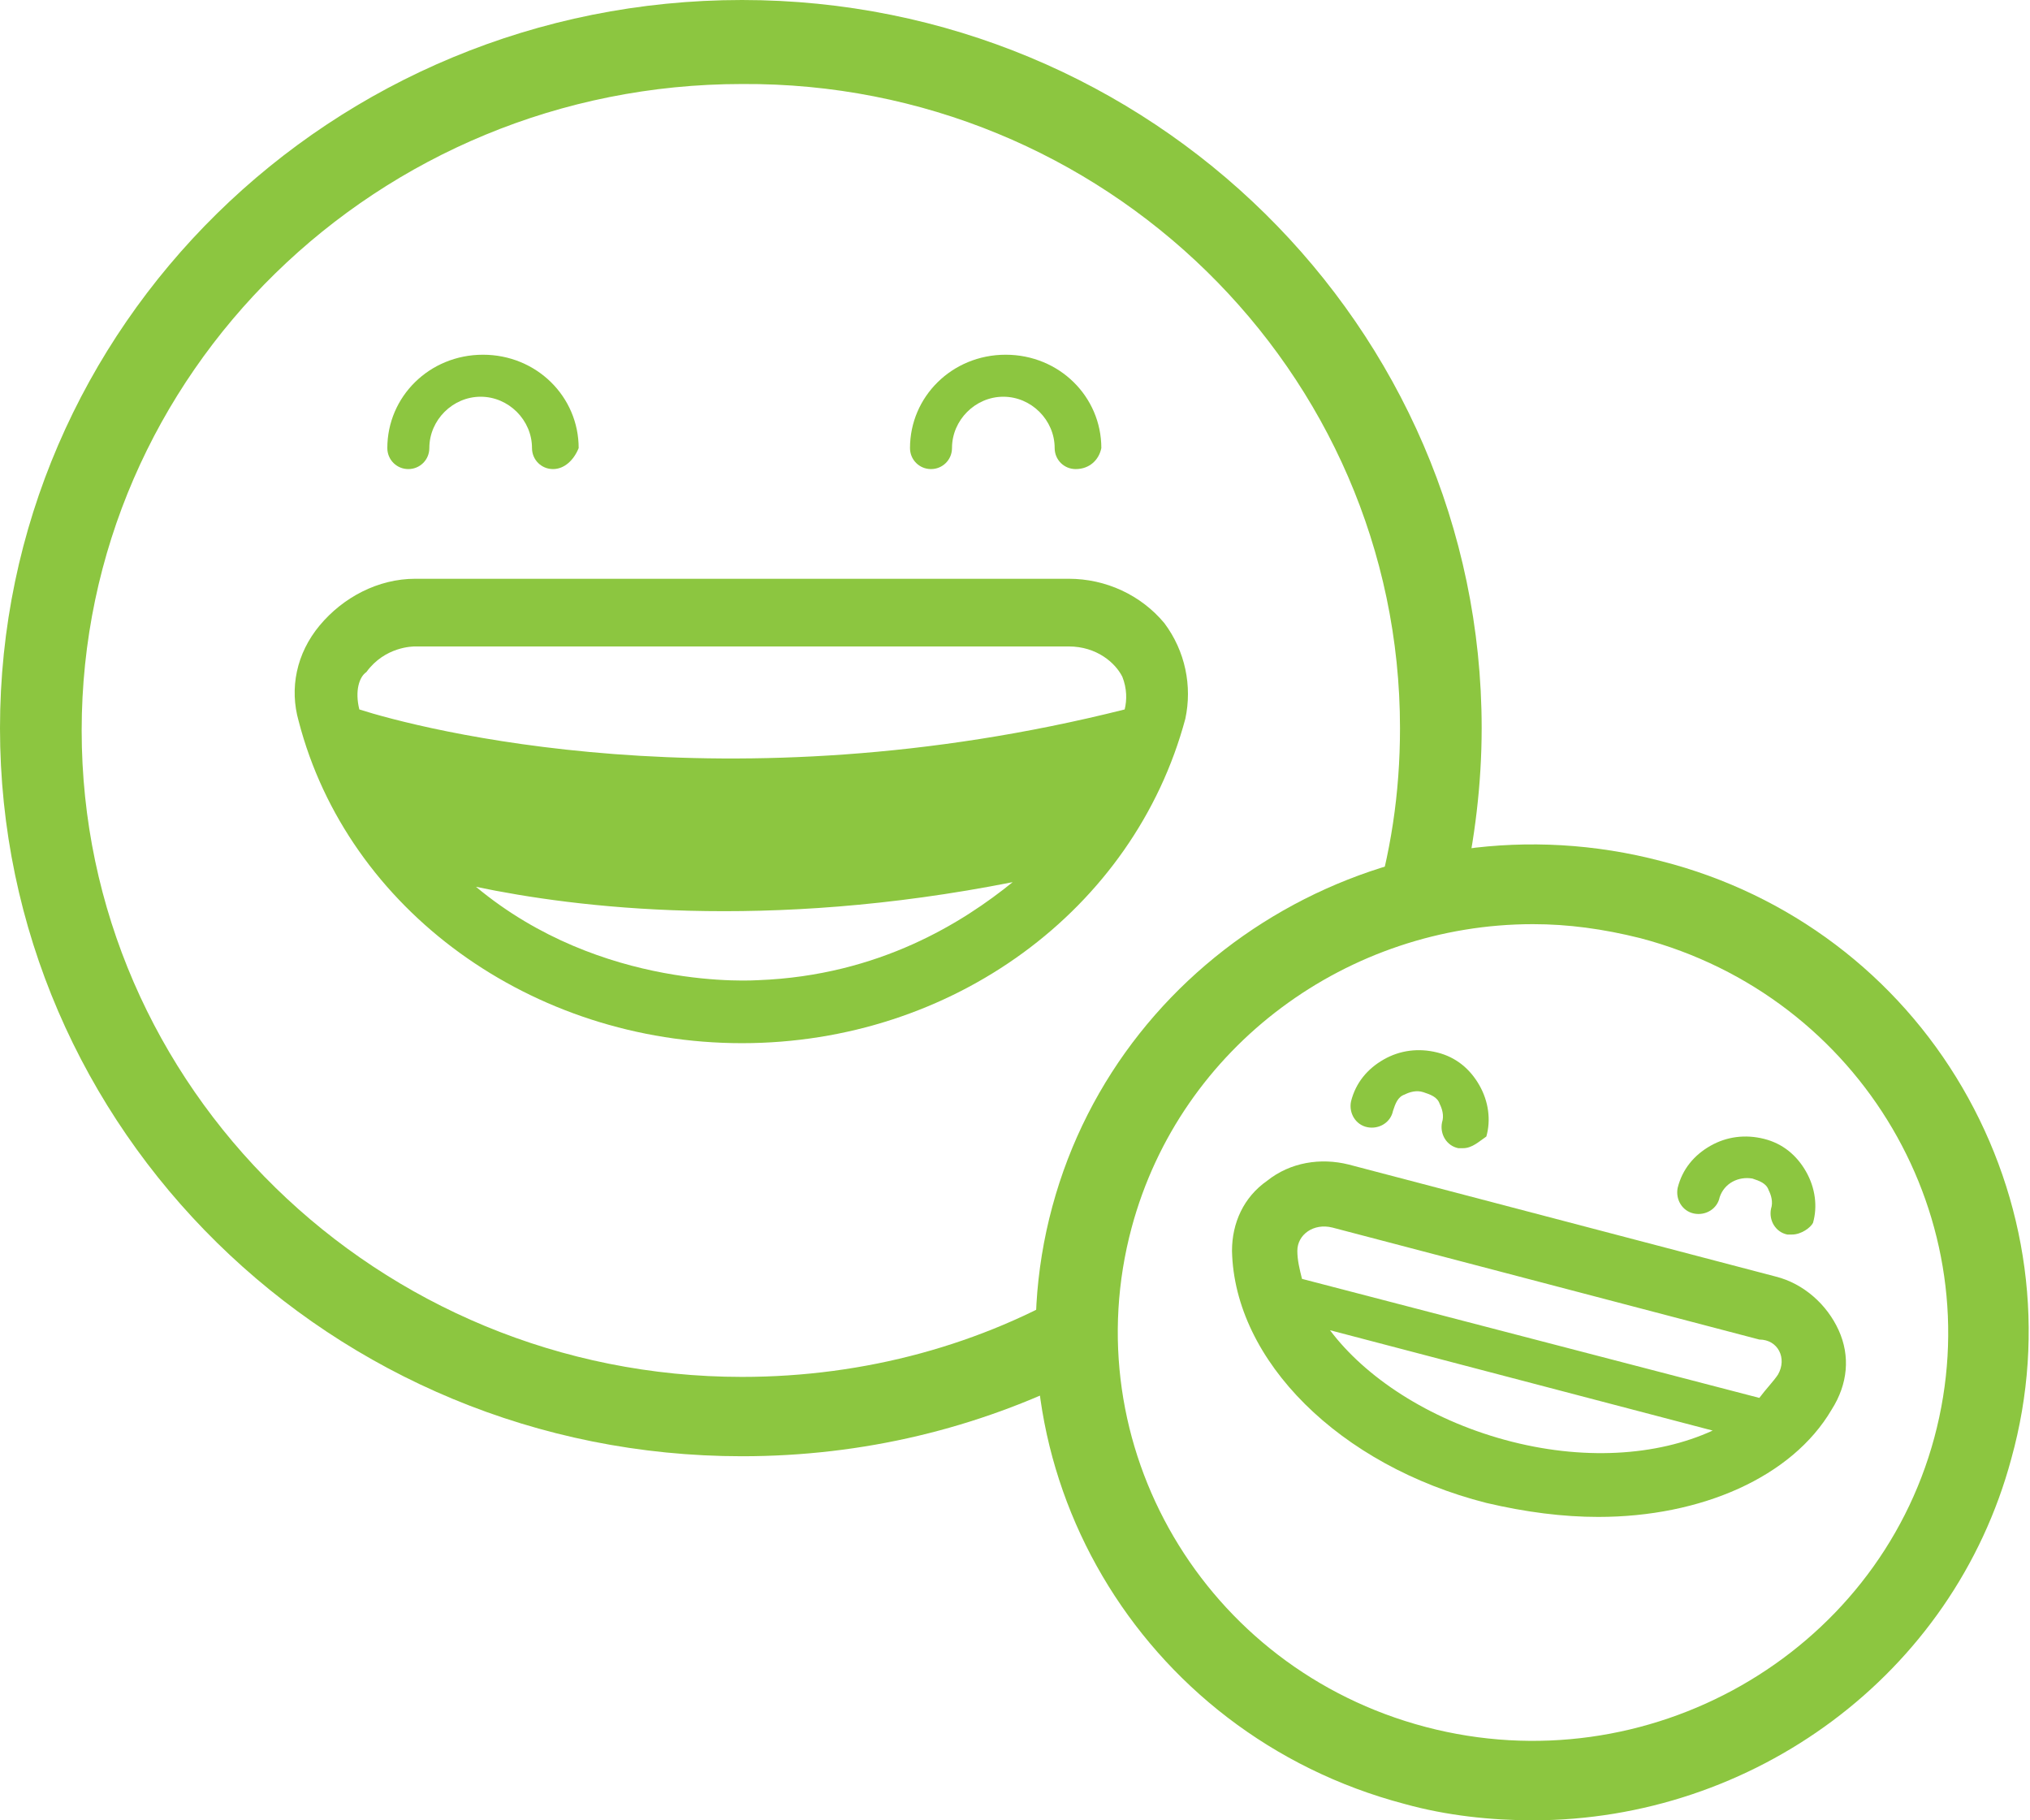
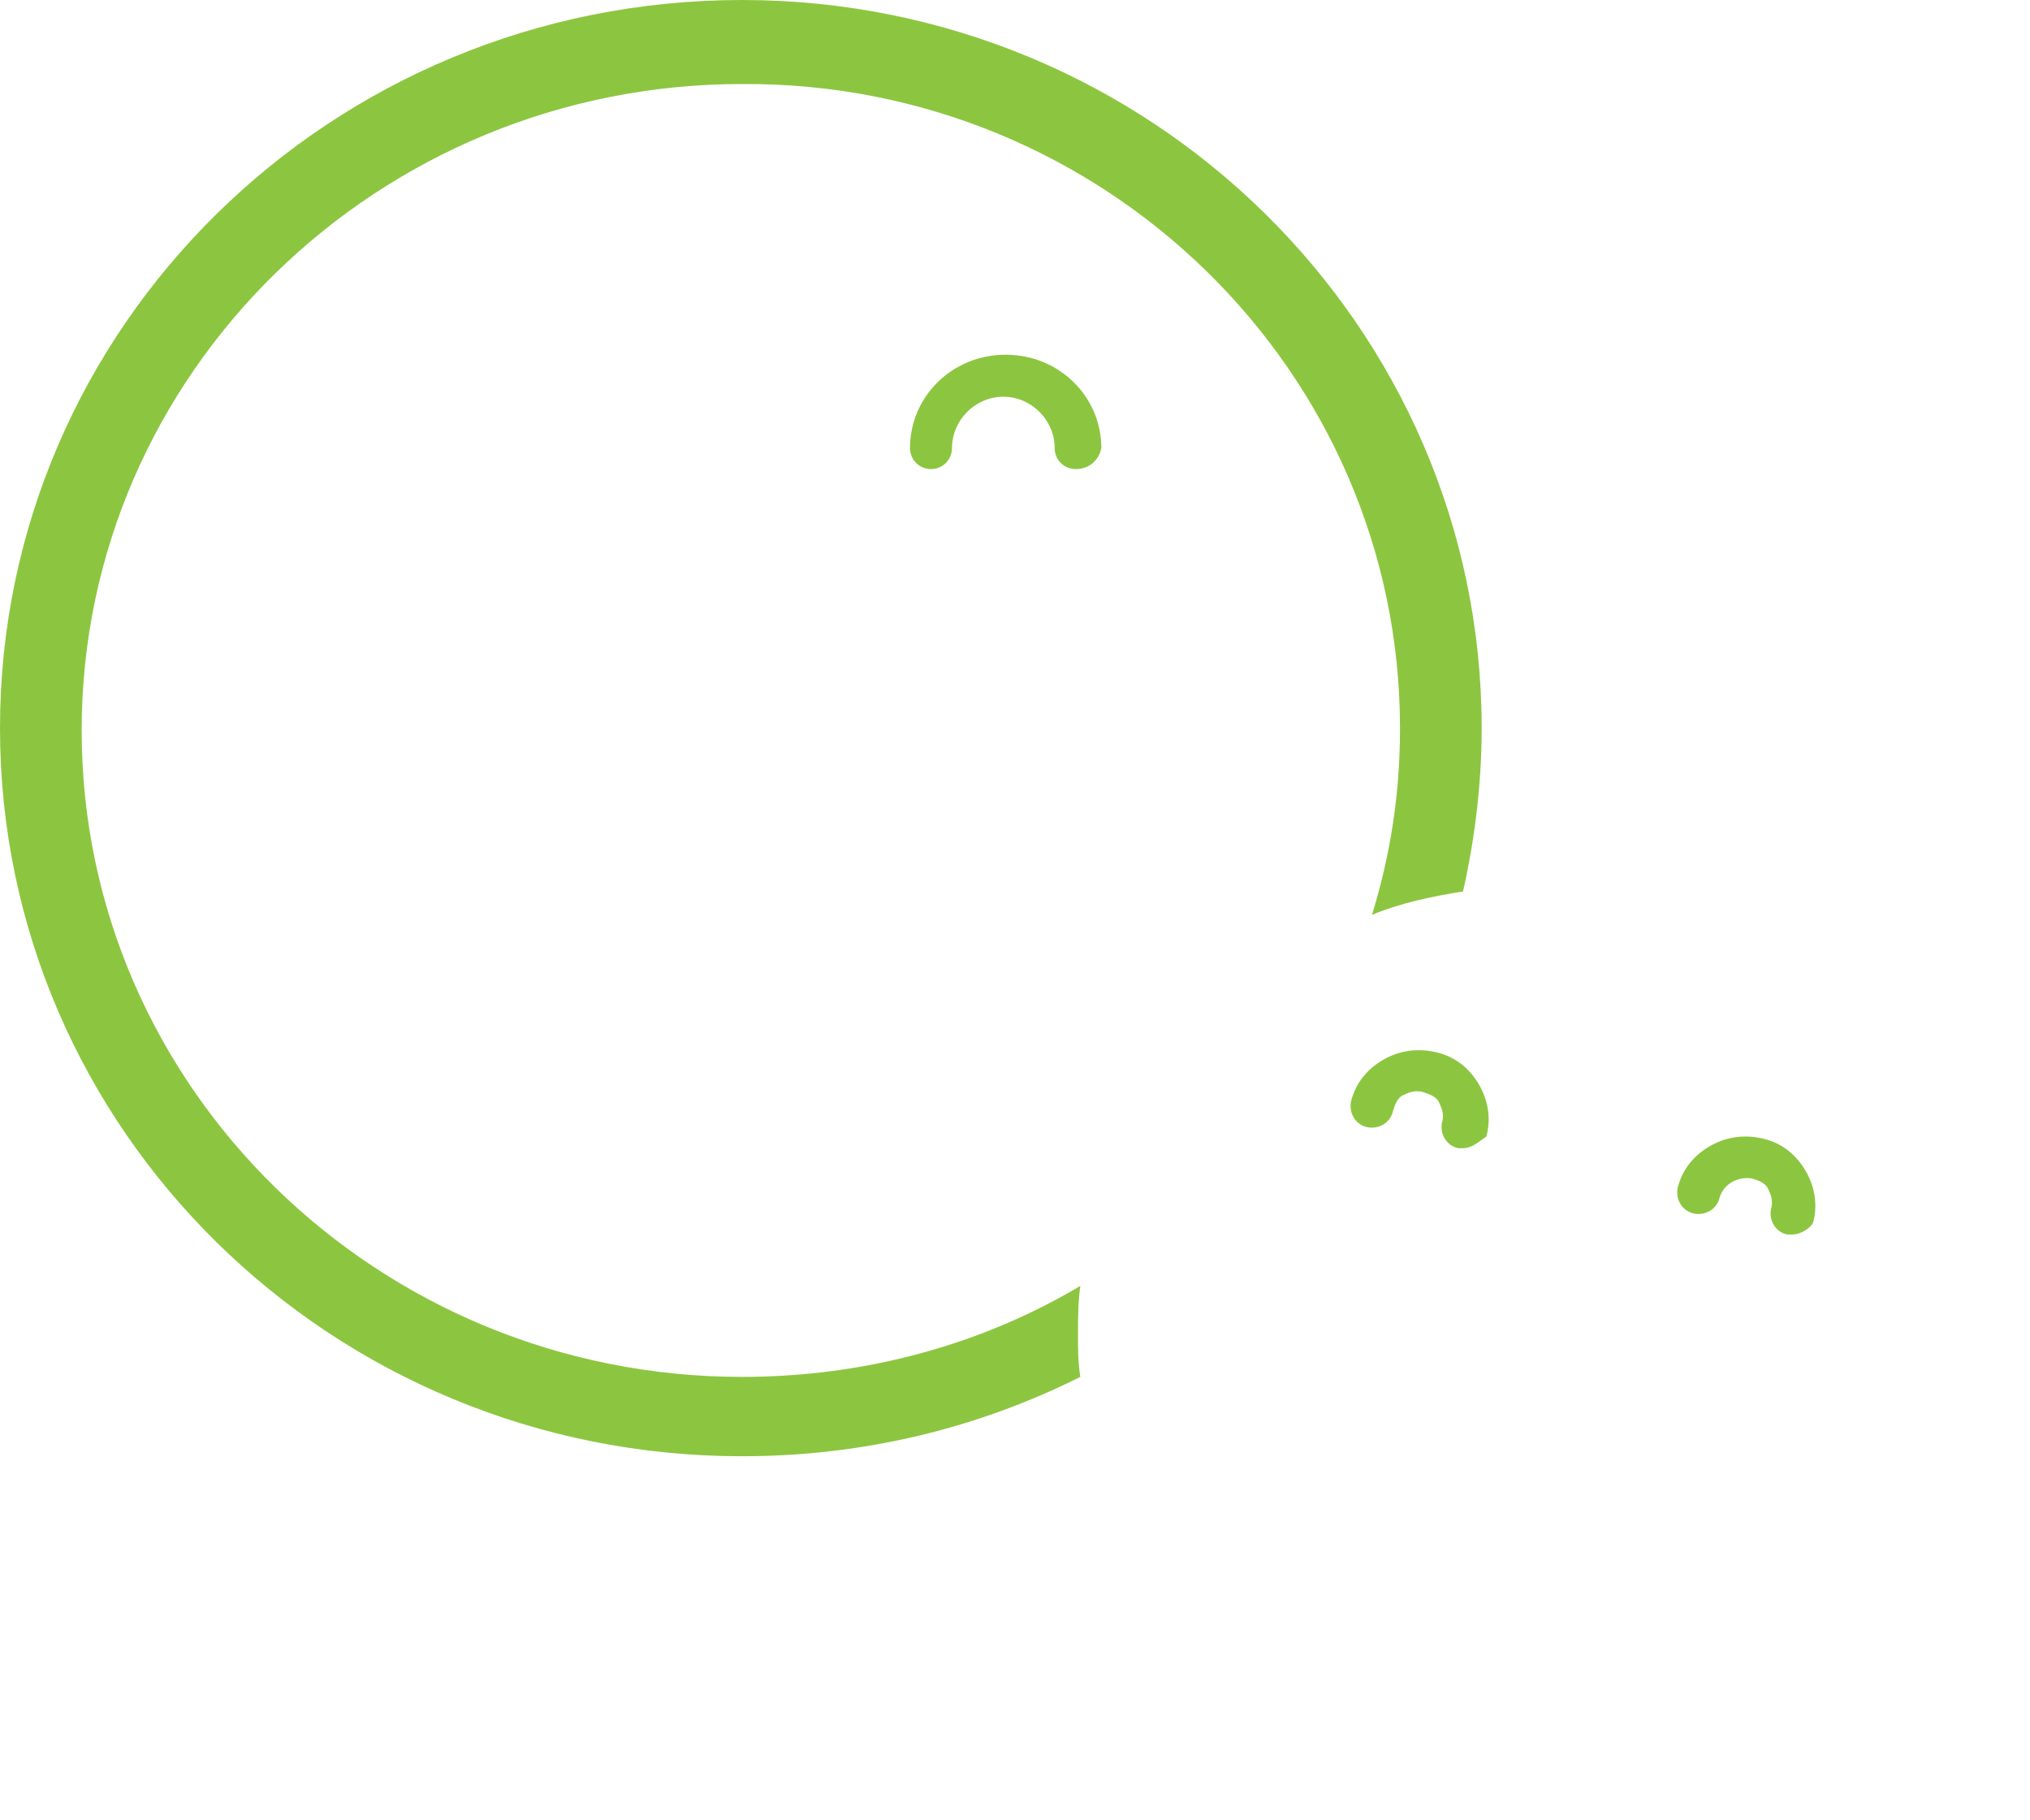
<svg xmlns="http://www.w3.org/2000/svg" version="1.1" id="Layer_1" x="0px" y="0px" viewBox="0 0 87 78" style="enable-background:new 0 0 87 78;" xml:space="preserve">
  <style type="text/css">
	.st0{fill:none;}
	.st1{fill:#8CC640;}
</style>
-   <rect class="st0" width="87" height="78" />
  <path class="st1" d="M31.8,0C14.2,0,0,14,0,31.2s14.2,31.2,31.8,31.2c5.2,0,10.1-1.2,14.5-3.4c-0.1-0.6-0.1-1.2-0.1-1.8  c0-0.7,0-1.4,0.1-2.1c-4.2,2.5-9.2,3.9-14.5,3.9C16.2,59,3.5,46.6,3.5,31.3S16.2,3.6,31.8,3.6C47.3,3.5,60,15.9,60,31.2  c0,2.8-0.4,5.4-1.2,8c1.2-0.5,2.6-0.8,3.9-1c0.5-2.2,0.8-4.6,0.8-7C63.5,14,49.3,0,31.8,0z" />
-   <path class="st1" d="M23.7,20.1c-0.5,0-0.9-0.4-0.9-0.9c0-1.2-1-2.2-2.2-2.2s-2.2,1-2.2,2.2c0,0.5-0.4,0.9-0.9,0.9s-0.9-0.4-0.9-0.9  c0-2.2,1.8-4,4.1-4s4.1,1.8,4.1,4C24.6,19.7,24.2,20.1,23.7,20.1z" />
  <path class="st1" d="M46.1,20.1c-0.5,0-0.9-0.4-0.9-0.9c0-1.2-1-2.2-2.2-2.2s-2.2,1-2.2,2.2c0,0.5-0.4,0.9-0.9,0.9S39,19.7,39,19.2  c0-2.2,1.8-4,4.1-4s4.1,1.8,4.1,4C47.1,19.7,46.7,20.1,46.1,20.1z" />
-   <path class="st1" d="M65.7,78c-1.8,0-3.7-0.2-5.5-0.7c-11.4-3-18.1-14.5-15.1-25.6s14.7-17.8,26.1-14.8c5.5,1.4,10.1,4.9,12.9,9.7  s3.6,10.5,2.1,15.9C83.7,71.8,75.1,78,65.7,78z M65.7,39.6c-7.9,0-15.1,5.2-17.2,13C46,61.9,51.6,71.5,61.1,74s19.3-3.1,21.8-12.4  s-3.1-18.9-12.6-21.4C68.7,39.8,67.2,39.6,65.7,39.6z" />
  <path class="st1" d="M62.7,49.2c-0.1,0-0.2,0-0.2,0c-0.5-0.1-0.8-0.6-0.7-1.1c0.1-0.3,0-0.6-0.1-0.8c-0.1-0.3-0.4-0.4-0.7-0.5  s-0.6,0-0.8,0.1c-0.3,0.1-0.4,0.4-0.5,0.7c-0.1,0.5-0.6,0.8-1.1,0.7s-0.8-0.6-0.7-1.1c0.2-0.8,0.7-1.4,1.4-1.8  c0.7-0.4,1.5-0.5,2.3-0.3s1.4,0.7,1.8,1.4c0.4,0.7,0.5,1.5,0.3,2.2C63.4,48.9,63.1,49.2,62.7,49.2z" />
  <path class="st1" d="M76.8,52.9c-0.1,0-0.2,0-0.2,0c-0.5-0.1-0.8-0.6-0.7-1.1c0.1-0.3,0-0.6-0.1-0.8c-0.1-0.3-0.4-0.4-0.7-0.5  c-0.6-0.1-1.2,0.2-1.4,0.8c-0.1,0.5-0.6,0.8-1.1,0.7s-0.8-0.6-0.7-1.1c0.2-0.8,0.7-1.4,1.4-1.8c0.7-0.4,1.5-0.5,2.3-0.3  s1.4,0.7,1.8,1.4s0.5,1.5,0.3,2.2C77.6,52.6,77.2,52.9,76.8,52.9z" />
-   <path class="st1" d="M49.9,26.7c-1-1.2-2.5-1.9-4.1-1.9h-28c-1.6,0-3.1,0.8-4.1,2s-1.3,2.7-0.9,4.1c2.1,8.1,10,13.8,19,13.8  s16.8-5.7,19-13.9C51.1,29.4,50.8,27.9,49.9,26.7z M32.5,42c-0.1,0-6.7,0.5-12.1-4c4.3,0.9,12.4,1.9,23-0.2  C41.3,39.5,37.7,41.8,32.5,42z M48.2,30.4c-17.1,4.3-30.3,0.8-32.8,0c-0.2-0.8,0-1.4,0.3-1.6c0.8-1.1,2-1.1,2.1-1.1h28  c1.2,0,2,0.7,2.3,1.3C48.3,29.5,48.3,30,48.2,30.4z" />
-   <path class="st1" d="M78.8,57c-0.5-1.1-1.5-2-2.7-2.3l-18.3-4.8c-1.2-0.3-2.5-0.1-3.5,0.7c-1,0.7-1.5,1.8-1.5,3  c0.1,4.7,4.6,9.2,10.9,10.8c1.7,0.4,3.3,0.6,4.8,0.6c4.4,0,8.3-1.7,10-4.6C79.2,59.3,79.3,58.1,78.8,57z M64.5,61.7  c-3.3-0.9-6-2.7-7.5-4.7l16.4,4.3C71,62.4,67.8,62.6,64.5,61.7z M76.2,58.9c-0.2,0.3-0.5,0.6-0.8,1l-19.6-5.1  c-0.1-0.4-0.2-0.8-0.2-1.2c0-0.7,0.7-1.2,1.5-1l18.3,4.8C76.2,57.4,76.6,58.2,76.2,58.9z" />
</svg>